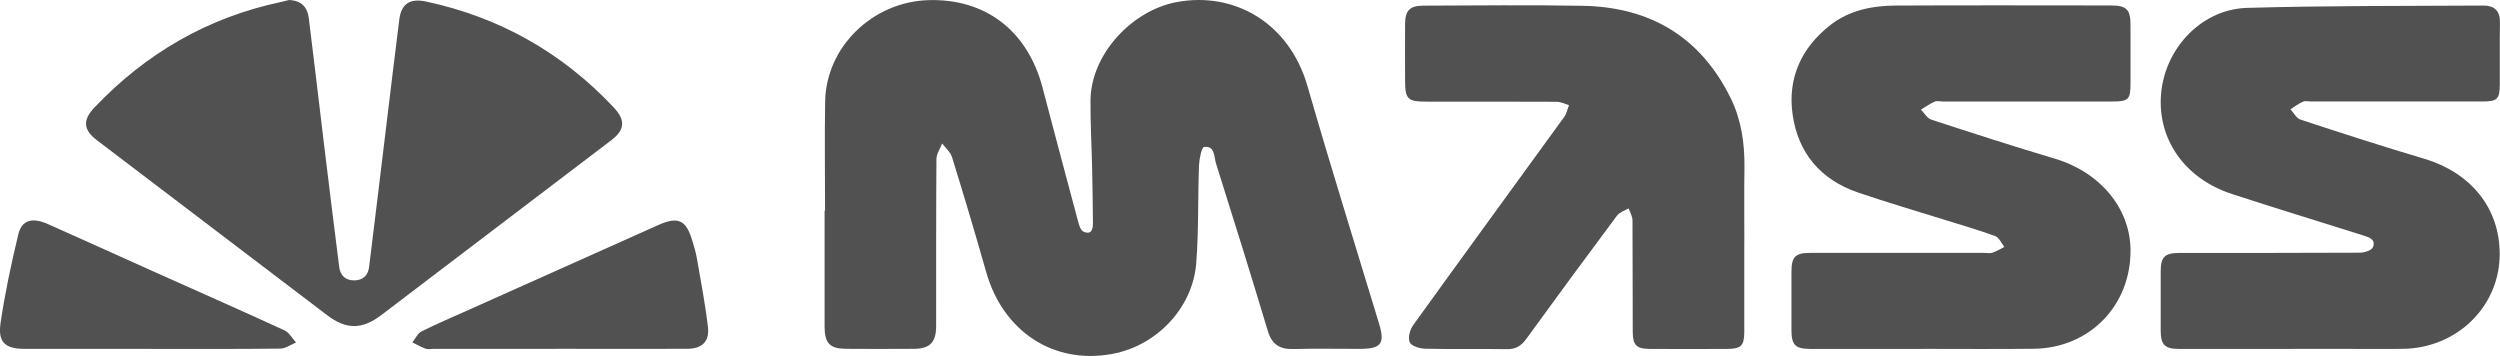
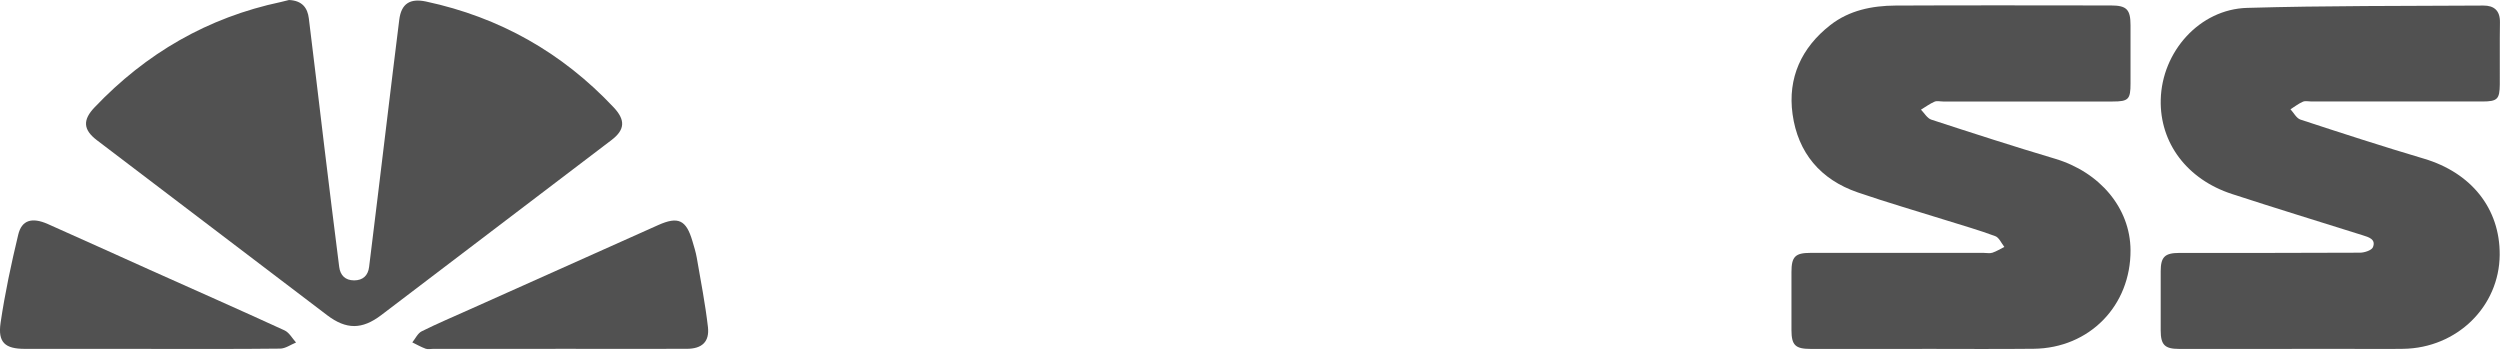
<svg xmlns="http://www.w3.org/2000/svg" id="Layer_2" viewBox="0 0 504.49 71.84">
  <defs>
    <style>
      .cls-1 {
        fill: #515151;
      }
    </style>
  </defs>
  <g id="Layer_1-2" data-name="Layer_1">
    <g>
-       <path class="cls-1" d="M166.49,42.5c0-7.33-.1-14.66.02-21.99.18-11.08,9.59-20.12,20.79-20.48,11.56-.37,20.07,6.19,23.07,17.62,2.36,8.99,4.75,17.97,7.16,26.94.21.77.5,1.87,1.07,2.13,1.69.78,1.96-.49,1.95-1.8-.04-3.66-.08-7.33-.16-10.99-.1-4.57-.37-9.15-.33-13.72.09-9.23,8.33-18.12,17.44-19.8,11.58-2.14,22.68,4.19,26.35,16.98,4.61,16.03,9.6,31.95,14.44,47.92,1.22,4.02.44,5.09-3.85,5.09-4.5,0-9-.08-13.49.03-2.73.07-4.3-.95-5.11-3.65-3.4-11.29-6.89-22.54-10.45-33.78-.42-1.33-.18-3.64-2.41-3.34-.52.07-.98,2.47-1.03,3.81-.24,6.56-.04,13.16-.56,19.69-.72,9.01-7.99,16.59-16.89,18.25-11.84,2.22-22.09-4.48-25.5-16.54-2.19-7.74-4.5-15.46-6.88-23.15-.32-1.03-1.31-1.85-1.99-2.77-.4,1.04-1.15,2.08-1.16,3.13-.08,11.24-.05,22.49-.06,33.73,0,3.26-1.25,4.56-4.47,4.58-4.58.03-9.16.03-13.74,0-3.2-.02-4.29-1.12-4.3-4.41-.02-7.83,0-15.66,0-23.49.03,0,.06,0,.09,0Z" />
      <path class="cls-1" d="M58.32,0c2.68.12,3.74,1.61,4,3.7,1.07,8.56,2.06,17.13,3.1,25.7.99,8.16,1.99,16.31,3.03,24.46.21,1.68,1.21,2.72,3.01,2.72,1.79,0,2.81-1,3.02-2.69,1.21-9.71,2.37-19.44,3.55-29.15.84-6.92,1.67-13.85,2.54-20.76.41-3.26,2.18-4.36,5.41-3.67,14.84,3.18,27.45,10.3,37.85,21.35,2.39,2.54,2.33,4.51-.44,6.61-15.48,11.78-30.97,23.55-46.46,35.32-3.86,2.93-7.04,2.95-10.91.02-15.5-11.76-30.99-23.53-46.47-35.32-2.79-2.12-2.88-4.09-.48-6.61C29.46,10.75,41.92,3.53,56.7.4c.65-.14,1.28-.32,1.62-.4Z" />
      <path class="cls-1" d="M387.88,70.41c-7.5,0-14.99,0-22.49,0-3.1,0-3.87-.75-3.88-3.78-.01-3.92-.01-7.83,0-11.75,0-3.08.76-3.85,3.81-3.85,11.66,0,23.32,0,34.99,0,.58,0,1.21.14,1.74-.03.84-.28,1.62-.77,2.42-1.17-.6-.75-1.06-1.9-1.84-2.18-3.19-1.19-6.47-2.12-9.71-3.14-6.02-1.89-12.09-3.64-18.05-5.69-7.5-2.58-12.06-7.98-13.14-15.79-1.01-7.32,1.8-13.43,7.62-17.97,3.81-2.98,8.42-3.91,13.15-3.94,14.49-.07,28.99-.03,43.48-.02,3.18,0,3.95.82,3.95,3.99,0,3.92,0,7.83,0,11.75,0,3.2-.4,3.64-3.59,3.64-11.41.02-22.82,0-34.24,0-.58,0-1.24-.18-1.73.04-.96.42-1.82,1.06-2.73,1.61.69.69,1.26,1.74,2.09,2.01,8.29,2.71,16.58,5.39,24.94,7.88,9.07,2.7,15.2,9.96,15.26,18.43.08,11.23-8.29,19.81-19.55,19.93-7.5.08-14.99.02-22.49.02Z" />
      <path class="cls-1" d="M462.47,70.41c-7.58,0-15.16,0-22.74,0-2.89,0-3.7-.82-3.71-3.7-.02-4-.02-8,0-11.99.01-2.87.83-3.67,3.73-3.68,12.16-.01,24.32.02,36.48-.05.91,0,2.37-.48,2.62-1.11.65-1.63-.89-2.03-2.08-2.41-8.79-2.77-17.6-5.46-26.36-8.32-9.09-2.96-14.59-10.33-14.38-19.03.23-9.71,7.85-18.26,17.43-18.53,15.89-.46,31.79-.37,47.68-.47,2.17-.01,3.38,1.03,3.34,3.39-.07,4.16,0,8.33-.03,12.49-.03,3.03-.48,3.47-3.52,3.48-11.49.02-22.99,0-34.48,0-.58,0-1.24-.17-1.73.04-.89.39-1.68,1.01-2.51,1.53.66.71,1.2,1.81,2.01,2.08,8.28,2.72,16.57,5.41,24.93,7.89,9.53,2.83,15.34,10.04,15.28,19.38-.07,10.46-8.62,18.83-19.47,18.99-3.75.06-7.5.01-11.24.01s-7.5,0-11.24,0Z" />
-       <path class="cls-1" d="M351.99,48.73c0,6.08.02,12.16,0,18.24-.01,2.78-.64,3.42-3.37,3.44-5.25.03-10.49.03-15.74,0-2.63-.01-3.39-.75-3.4-3.45-.04-7.49,0-14.99-.05-22.48,0-.82-.5-1.63-.77-2.44-.79.47-1.83.77-2.34,1.45-6.16,8.26-12.27,16.56-18.32,24.9-1.03,1.42-2.14,2.1-3.93,2.07-5.49-.09-10.99.04-16.49-.09-1.1-.03-2.8-.55-3.11-1.31-.39-.92.06-2.57.73-3.49,10.1-14.02,20.3-27.98,30.45-41.97.49-.67.65-1.59.97-2.39-.83-.23-1.66-.66-2.48-.67-8.74-.05-17.49-.02-26.23-.03-3.88,0-4.36-.49-4.37-4.26,0-3.83-.03-7.66,0-11.49.03-2.64.97-3.61,3.64-3.62,10.74-.03,21.49-.17,32.23.03,13.55.25,23.72,6.25,29.8,18.56,2.17,4.39,2.87,9.15,2.81,14.04-.07,5-.02,9.99-.02,14.99Z" />
      <path class="cls-1" d="M30.53,70.4c-8.5,0-17,0-25.5,0-4,0-5.5-1.28-4.91-5.27.88-5.98,2.15-11.91,3.56-17.78.7-2.94,2.77-3.55,5.95-2.15,6.84,3.03,13.65,6.14,20.48,9.2,9.11,4.08,18.24,8.11,27.31,12.27.95.44,1.56,1.61,2.32,2.45-1.07.43-2.14,1.22-3.21,1.23-8.66.1-17.33.06-26,.06Z" />
      <path class="cls-1" d="M112.1,70.4c-8.24,0-16.47,0-24.71,0-.5,0-1.05.13-1.49-.03-.93-.34-1.81-.84-2.7-1.28.62-.76,1.09-1.83,1.89-2.23,3.19-1.59,6.49-2.98,9.74-4.44,12.66-5.67,25.31-11.33,37.97-16.99,4.06-1.82,5.67-1.07,6.93,3.23.33,1.11.68,2.23.88,3.37.8,4.65,1.71,9.28,2.25,13.96.34,3-1.22,4.4-4.3,4.4-8.82.03-17.64,0-26.46,0Z" />
    </g>
  </g>
</svg>